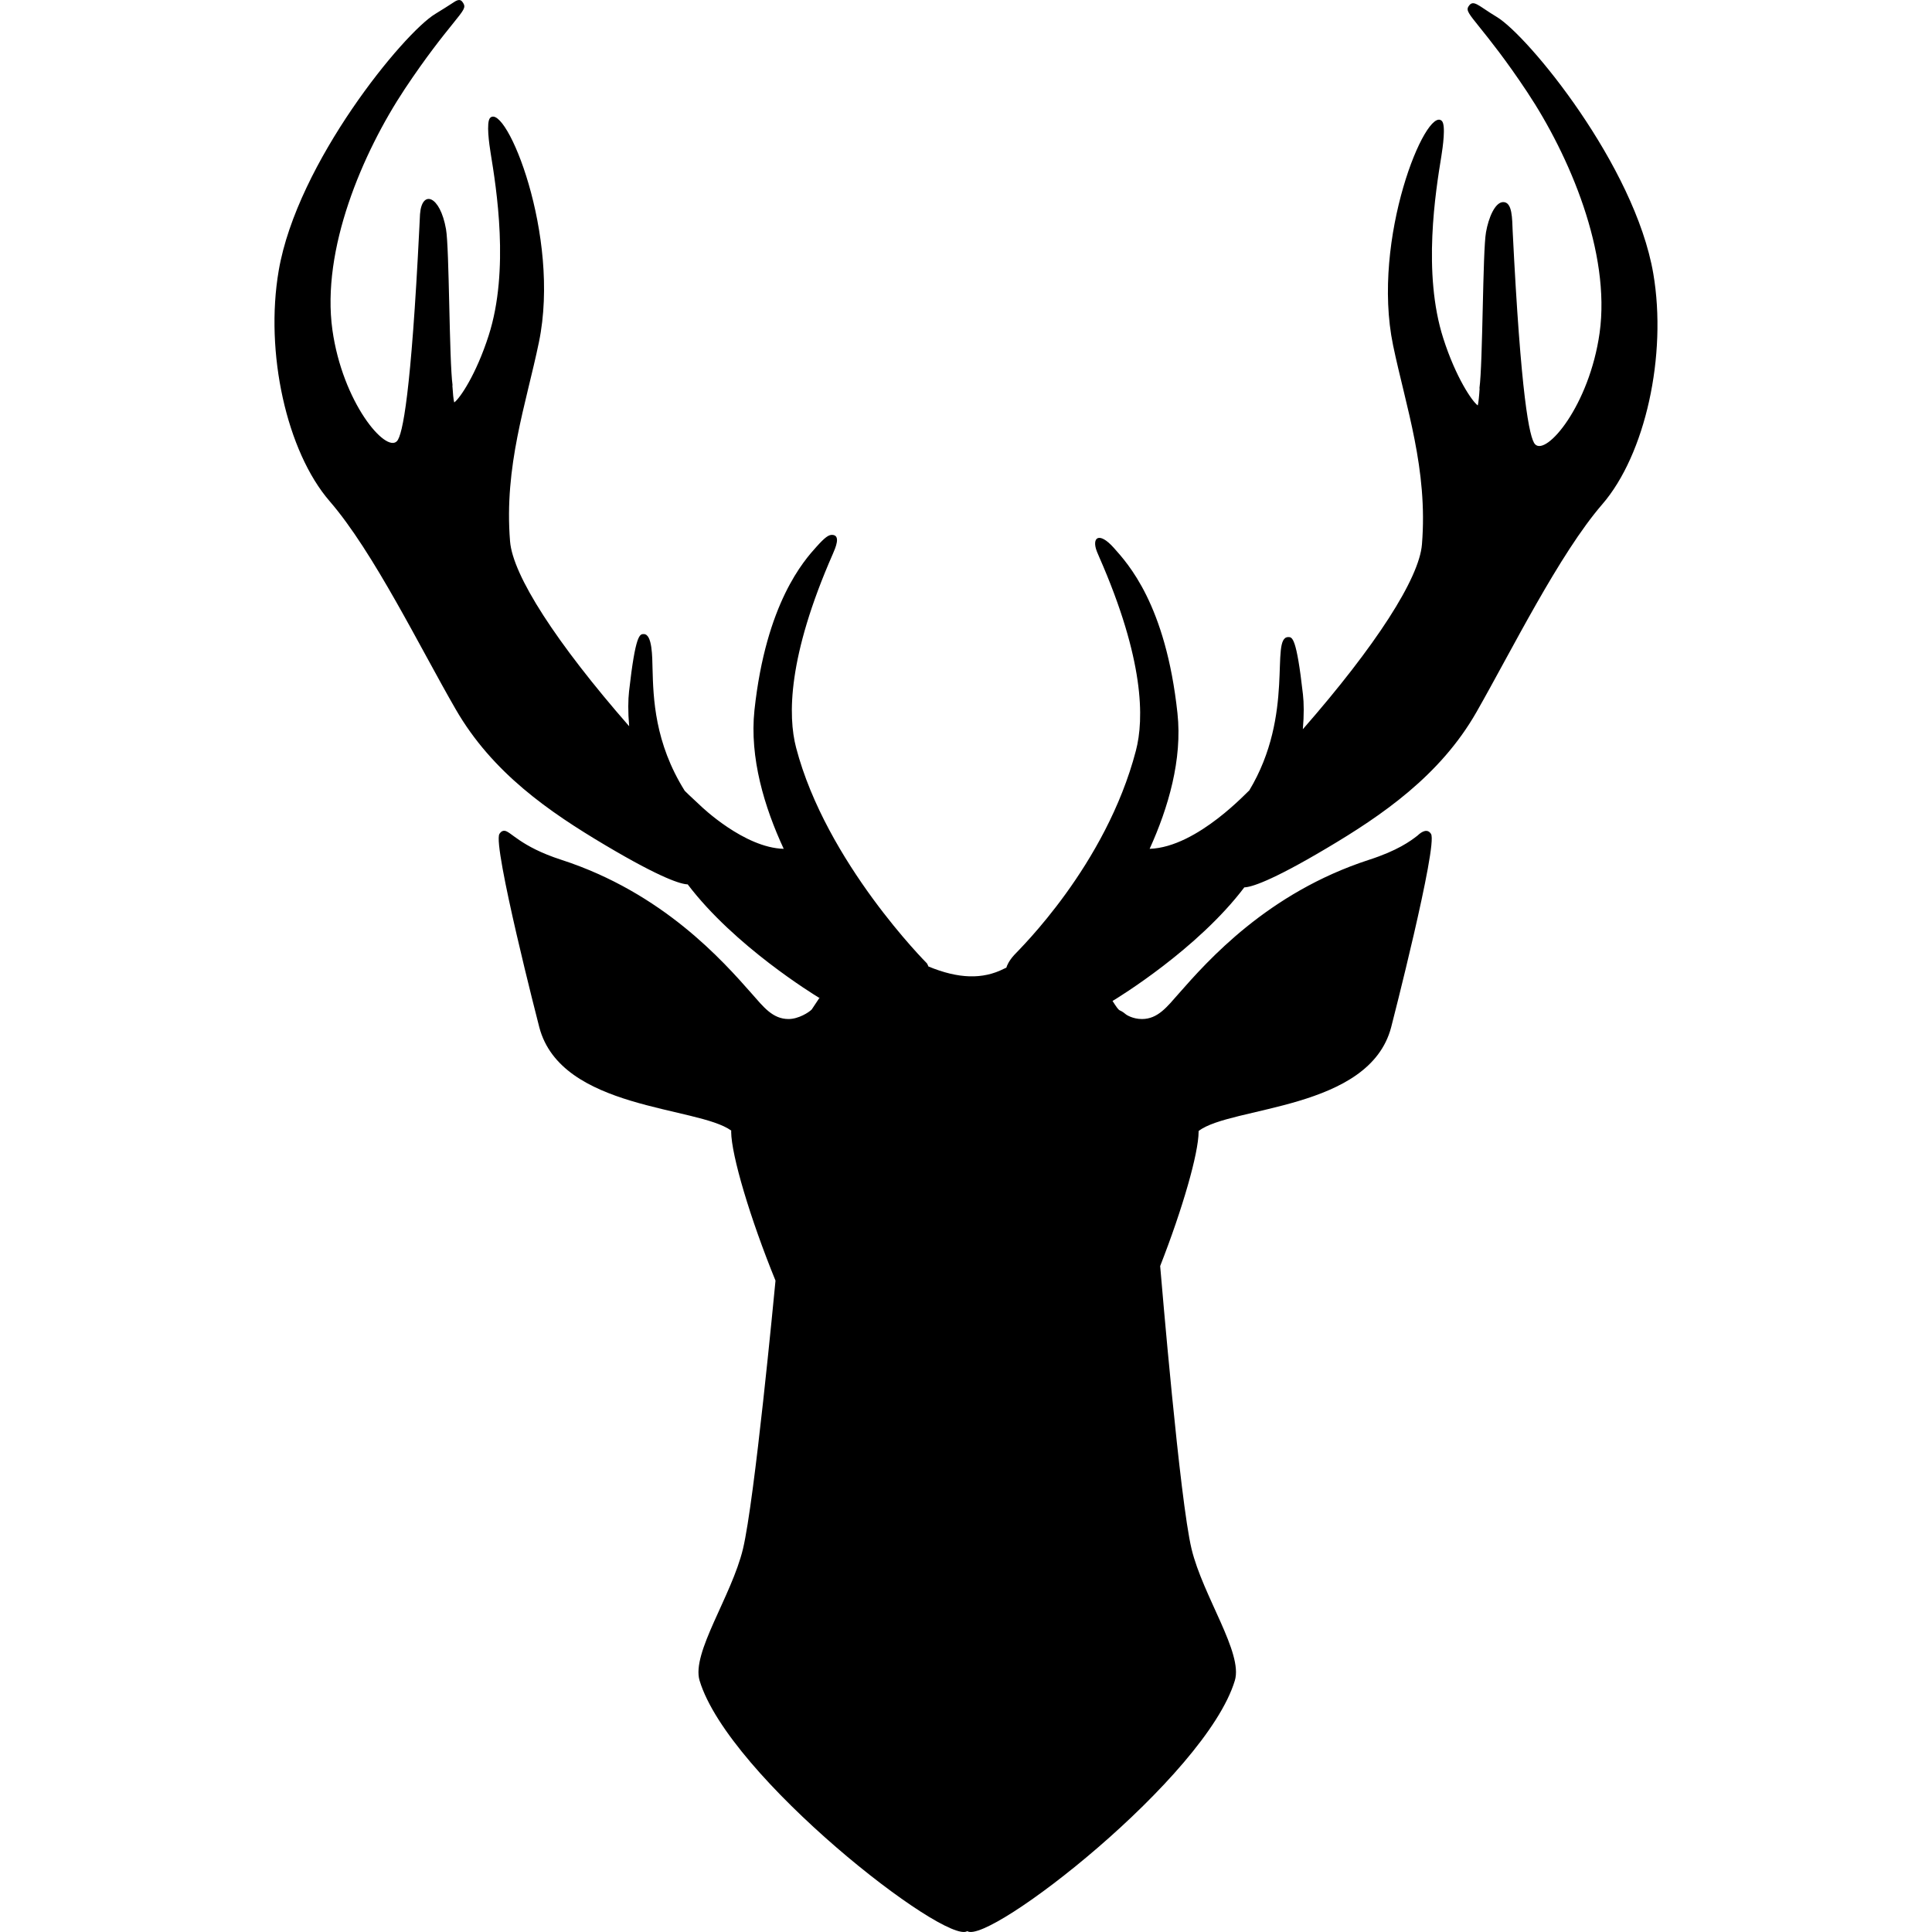
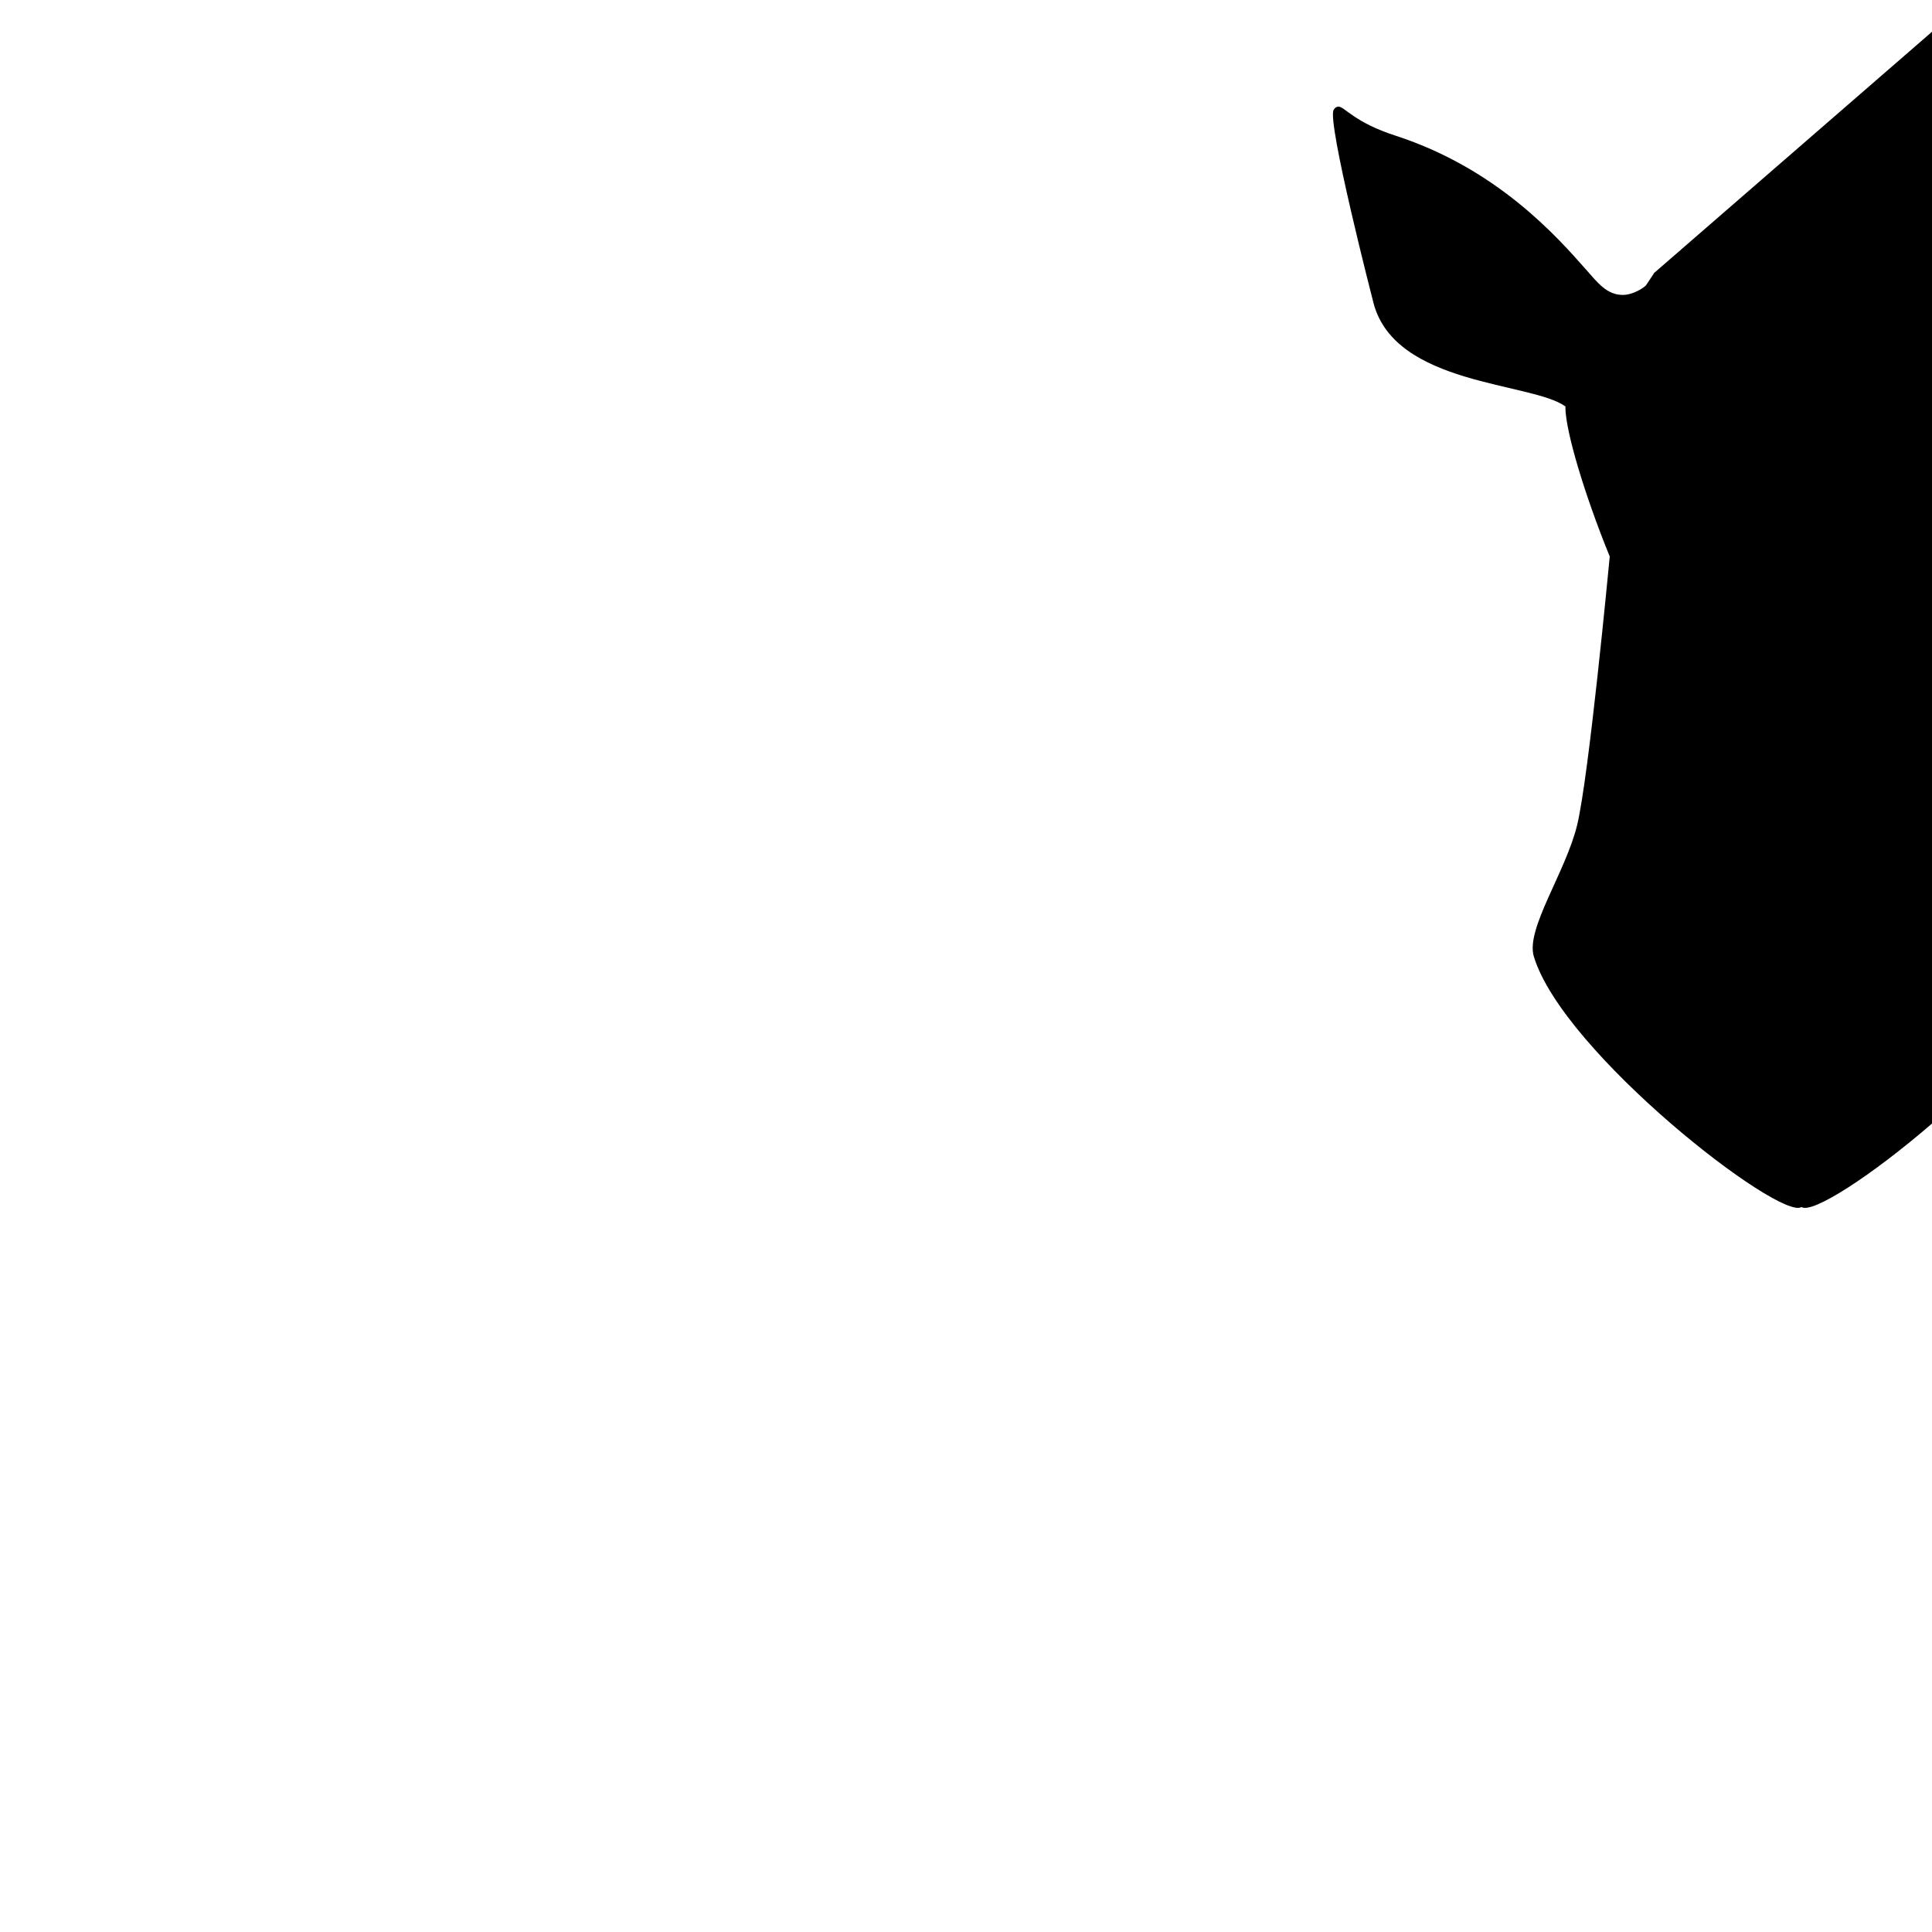
<svg xmlns="http://www.w3.org/2000/svg" xml:space="preserve" width="200px" height="200px" version="1.1" style="shape-rendering:geometricPrecision; text-rendering:geometricPrecision; image-rendering:optimizeQuality; fill-rule:evenodd; clip-rule:evenodd" viewBox="0 0 200 200">
  <defs>
    <style type="text/css"> .fil0 {fill:black;fill-rule:nonzero} </style>
  </defs>
  <g id="Ebene_x0020_1">
-     <path id="Hirschkopf_01_motiv" class="fil0" d="M171.15 28.33c-1.91,-11.18 -12.96,-24.63 -16.21,-26.58 -1.95,-1.17 -2.43,-1.88 -2.93,-1.07 -0.25,0.4 0.05,0.76 1.15,2.13 1.02,1.27 2.73,3.39 4.93,6.71 4.39,6.61 8.66,16.64 7.5,24.95 -1.06,7.5 -5.51,12.76 -6.68,11.52 -0.59,-0.62 -1.47,-4.96 -2.32,-22.08 -0.06,-1.23 -0.01,-3.01 -0.99,-2.99 -0.84,0.02 -1.51,1.63 -1.77,3.12 -0.35,1.95 -0.32,13.49 -0.68,16.17 0,0 0.02,0 0.02,0 -0.05,0.83 -0.12,1.46 -0.19,1.76 -0.58,-0.4 -2.28,-2.91 -3.57,-6.94 -2.17,-6.75 -0.79,-15.25 -0.2,-18.87 0.14,-0.88 0.48,-3.21 0.05,-3.64 -1.62,-1.62 -7.34,12.17 -5.05,23.22 1.33,6.4 3.62,12.82 2.99,20.61 -0.28,3.53 -4.78,10.51 -12.33,19.14 0.13,-1.49 0.11,-2.73 0.01,-3.61 -0.67,-5.95 -1.11,-5.94 -1.53,-5.93 -1.91,0.04 0.75,7.96 -4.04,15.9 0.06,-0.18 -5.3,5.86 -10.3,6.02 1.93,-4.25 3.4,-9.25 2.88,-14.04 -1.21,-11.28 -5.15,-15.5 -6.59,-17.12 -1.56,-1.75 -2.32,-1.04 -1.74,0.41 0.04,0.11 0.12,0.28 0.22,0.52 4.69,10.67 4.66,16.8 3.81,20.06 -3.11,11.91 -12.06,20.56 -12.6,21.16 -0.55,0.6 -0.77,1.13 -0.81,1.31 -0.08,0.04 -0.16,0.07 -0.24,0.11 -2.22,1.13 -4.73,1.05 -7.83,-0.23 -0.03,-0.09 -0.08,-0.19 -0.16,-0.33 -0.01,-0.01 -10.43,-10.43 -13.54,-22.33 -0.85,-3.26 -0.88,-9.39 3.81,-20.06 0.25,-0.58 0.86,-1.94 -0.08,-1.96 -0.36,-0.01 -0.74,0.25 -1.61,1.22 -1.29,1.43 -5.23,5.81 -6.43,16.93 -0.52,4.92 1.03,10.04 3.03,14.35 -4.09,-0.1 -8.54,-4.39 -8.59,-4.44 -0.11,-0.12 -1.31,-1.2 -1.66,-1.57 -3.12,-4.99 -3.25,-9.59 -3.33,-12.65 -0.03,-1.2 -0.02,-3.56 -0.9,-3.57 -0.42,-0.01 -0.86,-0.02 -1.53,5.92 -0.1,0.88 -0.12,2.12 0.01,3.62 -7.55,-8.64 -12.05,-15.61 -12.33,-19.15 -0.63,-7.79 1.66,-14.19 2.99,-20.61 2.28,-11.05 -3.43,-24.83 -5.05,-23.22 -0.43,0.44 -0.09,2.77 0.05,3.64 0.59,3.63 1.97,12.12 -0.2,18.88 -1.29,4.03 -2.99,6.54 -3.57,6.94 -0.08,-0.3 -0.14,-0.94 -0.19,-1.76 0,0 0.01,0 0.02,0 -0.36,-2.64 -0.33,-14.21 -0.68,-16.18 -0.62,-3.52 -2.5,-4.11 -2.69,-1.55 -0.01,0.18 -0.03,0.68 -0.07,1.42 -0.85,17.13 -1.73,21.46 -2.32,22.08 -1.18,1.24 -5.63,-4.03 -6.68,-11.52 -1.16,-8.31 3.11,-18.33 7.5,-24.95 2.2,-3.31 3.91,-5.44 4.93,-6.7 1.21,-1.5 1.39,-1.72 1.11,-2.19 -0.32,-0.54 -0.68,-0.28 -1.22,0.08 -0.34,0.22 -0.85,0.55 -1.67,1.05 -3.25,1.95 -14.3,15.39 -16.21,26.58 -1.45,8.46 0.82,18.72 5.28,23.87 4.53,5.23 9.36,15.16 13.03,21.51 3.81,6.62 9.72,10.66 15.51,14.1 5.86,3.48 7.85,4.03 8.52,4.05 4.84,6.39 13.08,11.42 13.6,11.74l0.07 -0.04 -0.83 1.25c-0.29,0.3 -1.37,0.99 -2.4,0.99 -1.65,0 -2.6,-1.26 -3.81,-2.63 -2.99,-3.39 -9.2,-10.44 -19.7,-13.85 -4.31,-1.39 -5.28,-3.01 -5.92,-3.01 -0.3,0 -0.45,0.25 -0.5,0.33 -0.73,1.16 4.08,19.84 4.13,20.02 2.26,8.56 16.39,8.15 19.87,10.69 0,0.04 -0.01,0.08 -0.01,0.12 0.02,2.42 1.95,8.94 4.59,15.41 -0.14,1.43 -2.16,22.72 -3.37,27.78 -1.18,4.89 -5.35,10.76 -4.49,13.62 3.01,9.98 25.51,27.42 27.71,25.94 2.19,1.48 24.69,-15.95 27.7,-25.94 0.87,-2.86 -3.3,-8.73 -4.48,-13.62 -1.22,-5.06 -3.12,-27.81 -3.25,-29.29 2.33,-5.95 3.97,-11.67 3.98,-13.9 0,-0.02 0,-0.05 0,-0.08 3.33,-2.58 17.66,-2.13 19.93,-10.73 0.05,-0.18 4.85,-18.86 4.13,-20.02 -0.35,-0.56 -0.91,-0.3 -1.4,0.17 -0.73,0.57 -2.08,1.56 -5.03,2.51 -10.49,3.41 -16.71,10.46 -19.69,13.85 -1.21,1.37 -2.16,2.63 -3.81,2.63 -0.96,0 -1.64,-0.46 -1.64,-0.47 -0.86,-0.73 -0.49,0.02 -1.4,-1.4 0.55,-0.33 8.8,-5.36 13.64,-11.76 0.67,-0.02 2.66,-0.57 8.52,-4.05 5.72,-3.39 11.76,-7.52 15.51,-14.09 3.65,-6.4 8.58,-16.38 13.03,-21.52 4.45,-5.15 6.72,-15.41 5.28,-23.87z" />
+     <path id="Hirschkopf_01_motiv" class="fil0" d="M171.15 28.33l0.07 -0.04 -0.83 1.25c-0.29,0.3 -1.37,0.99 -2.4,0.99 -1.65,0 -2.6,-1.26 -3.81,-2.63 -2.99,-3.39 -9.2,-10.44 -19.7,-13.85 -4.31,-1.39 -5.28,-3.01 -5.92,-3.01 -0.3,0 -0.45,0.25 -0.5,0.33 -0.73,1.16 4.08,19.84 4.13,20.02 2.26,8.56 16.39,8.15 19.87,10.69 0,0.04 -0.01,0.08 -0.01,0.12 0.02,2.42 1.95,8.94 4.59,15.41 -0.14,1.43 -2.16,22.72 -3.37,27.78 -1.18,4.89 -5.35,10.76 -4.49,13.62 3.01,9.98 25.51,27.42 27.71,25.94 2.19,1.48 24.69,-15.95 27.7,-25.94 0.87,-2.86 -3.3,-8.73 -4.48,-13.62 -1.22,-5.06 -3.12,-27.81 -3.25,-29.29 2.33,-5.95 3.97,-11.67 3.98,-13.9 0,-0.02 0,-0.05 0,-0.08 3.33,-2.58 17.66,-2.13 19.93,-10.73 0.05,-0.18 4.85,-18.86 4.13,-20.02 -0.35,-0.56 -0.91,-0.3 -1.4,0.17 -0.73,0.57 -2.08,1.56 -5.03,2.51 -10.49,3.41 -16.71,10.46 -19.69,13.85 -1.21,1.37 -2.16,2.63 -3.81,2.63 -0.96,0 -1.64,-0.46 -1.64,-0.47 -0.86,-0.73 -0.49,0.02 -1.4,-1.4 0.55,-0.33 8.8,-5.36 13.64,-11.76 0.67,-0.02 2.66,-0.57 8.52,-4.05 5.72,-3.39 11.76,-7.52 15.51,-14.09 3.65,-6.4 8.58,-16.38 13.03,-21.52 4.45,-5.15 6.72,-15.41 5.28,-23.87z" />
  </g>
</svg>